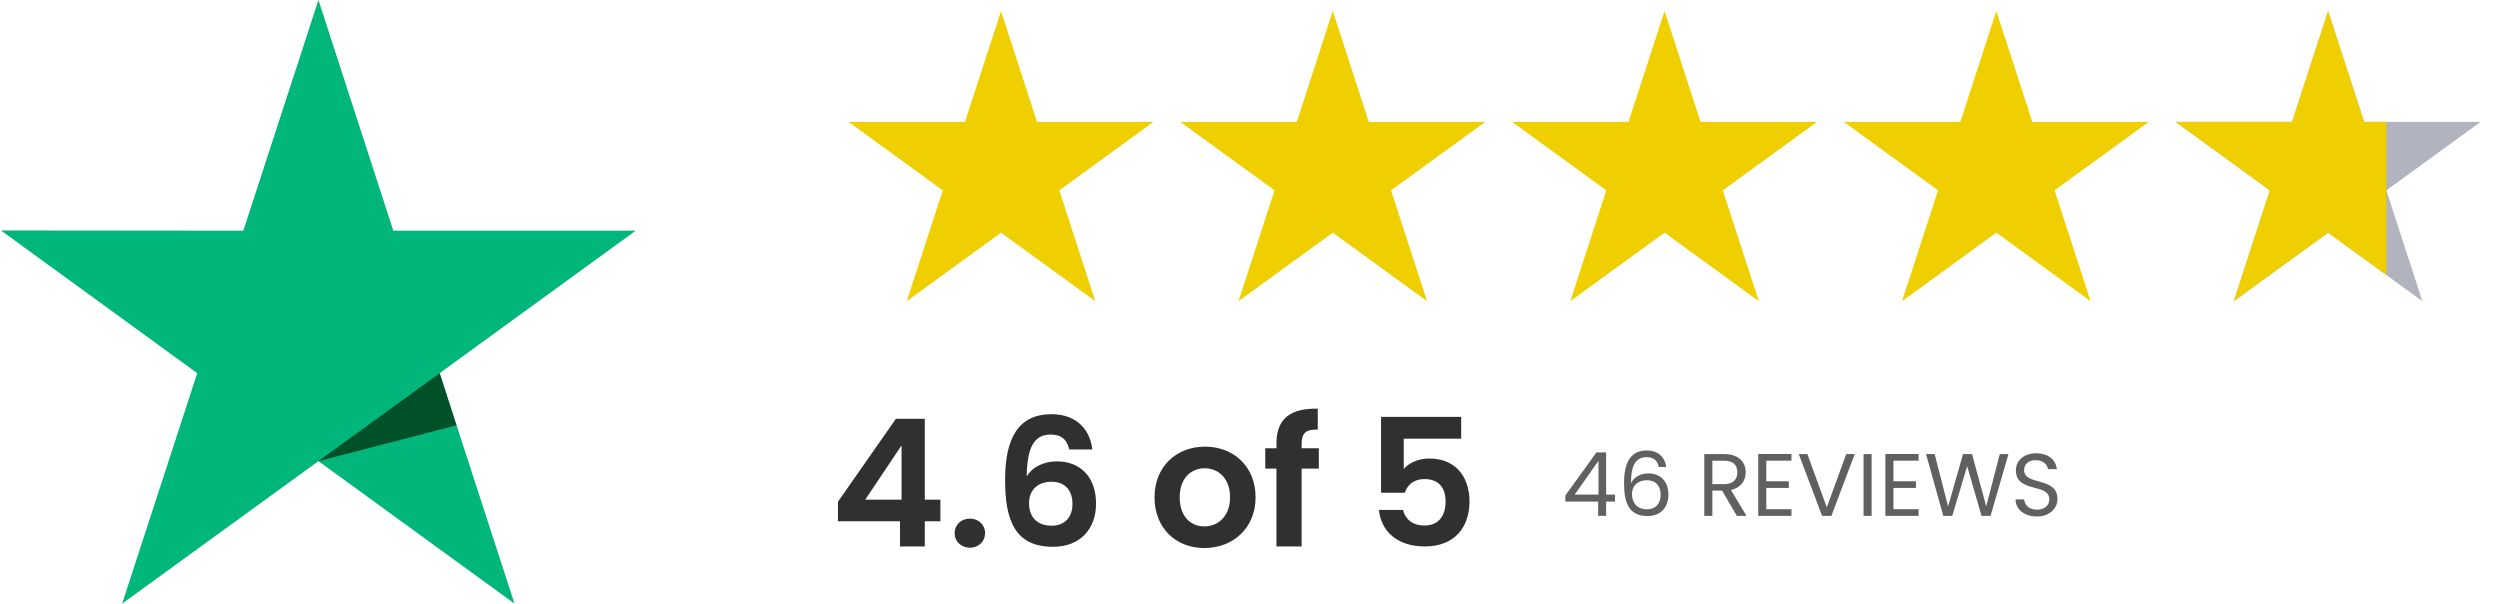
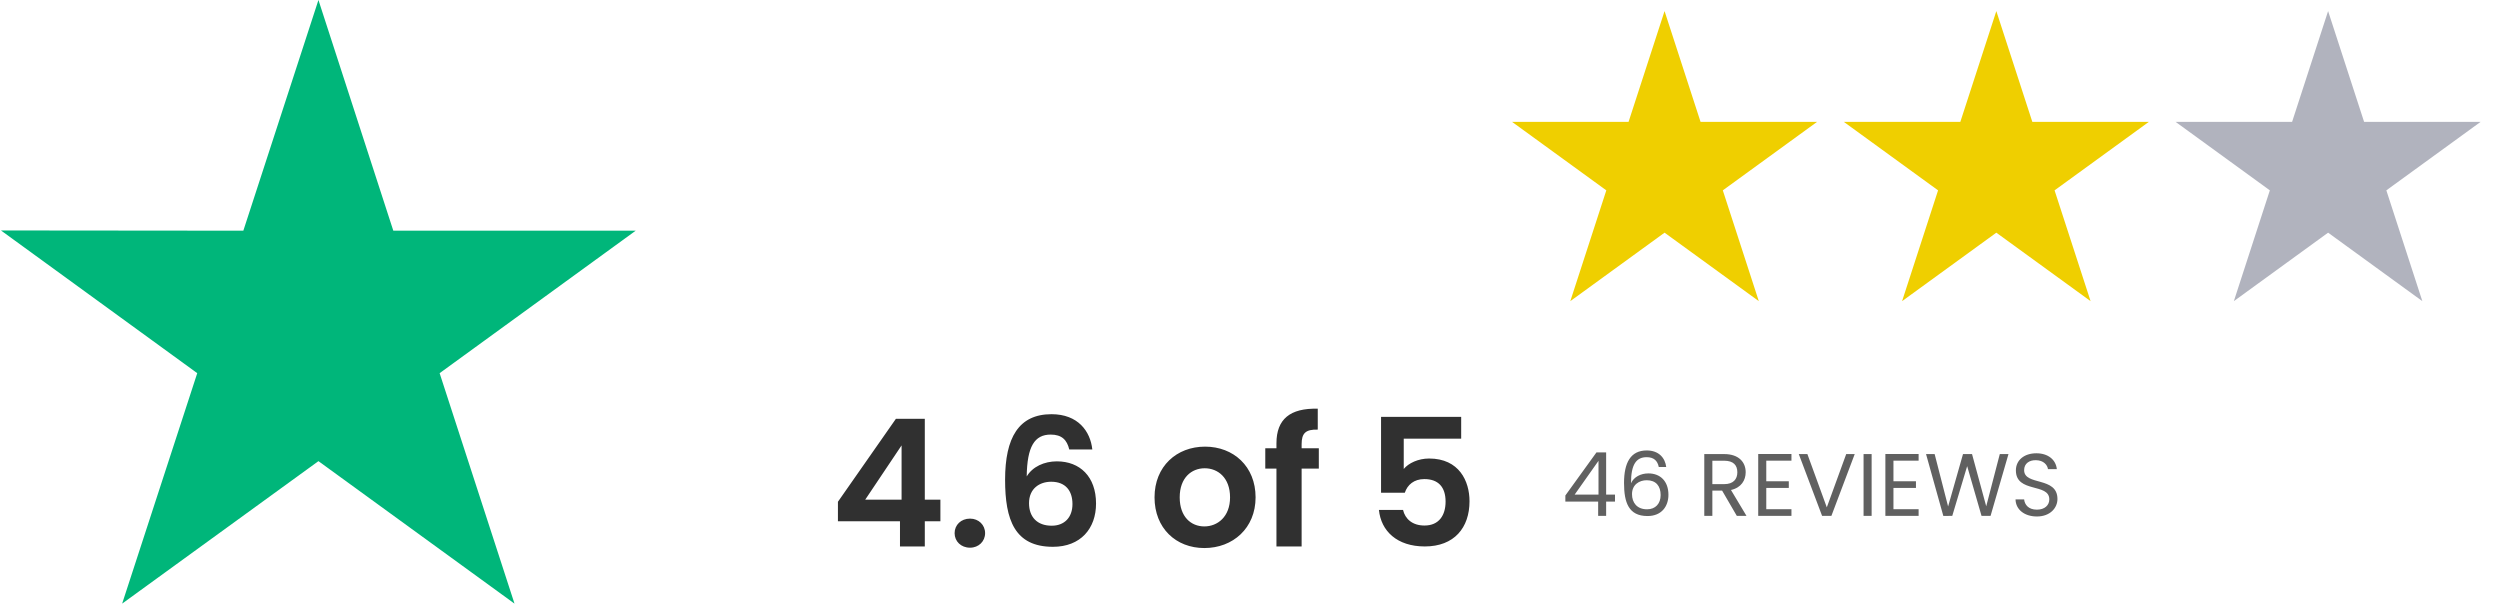
<svg xmlns="http://www.w3.org/2000/svg" width="1805" height="436" viewBox="0 0 1805 436" fill="none">
  <path d="M458.969 166.556H283.966L229.912 0L175.688 166.556L0.686 166.387L142.41 269.429L88.187 435.817L229.912 332.944L371.468 435.817L317.413 269.429L458.969 166.556Z" fill="#00B67A" />
-   <path d="M329.58 307.099L317.417 269.429L229.916 332.944L329.58 307.099Z" fill="#005128" />
-   <path d="M722.737 8L748.729 87.994H832.84L764.793 137.433L790.784 217.427L722.737 167.988L654.69 217.427L680.682 137.433L612.635 87.994H696.746L722.737 8Z" fill="#EFCF00" />
-   <path d="M962.274 8L988.266 87.994H1072.38L1004.33 137.433L1030.32 217.427L962.274 167.988L894.227 217.427L920.219 137.433L852.172 87.994H936.283L962.274 8Z" fill="#EFCF00" />
  <path d="M1201.81 8L1227.8 87.994H1311.91L1243.87 137.433L1269.86 217.427L1201.81 167.988L1133.76 217.427L1159.76 137.433L1091.71 87.994H1175.82L1201.81 8Z" fill="#EFCF00" />
  <path d="M1441.35 8L1467.34 87.994H1551.45L1483.4 137.433L1509.4 217.427L1441.35 167.988L1373.3 217.427L1399.29 137.433L1331.25 87.994H1415.36L1441.35 8Z" fill="#EFCF00" />
  <path d="M1680.89 8L1706.88 87.994H1790.99L1722.94 137.433L1748.93 217.427L1680.89 167.988L1612.84 217.427L1638.83 137.433L1570.78 87.994H1654.89L1680.89 8Z" fill="#B1B3BE" />
-   <path d="M1680.89 8L1706.88 87.994H1722.94V198.543L1680.89 167.988L1612.84 217.427L1638.83 137.433L1570.78 87.994H1654.89L1680.89 8Z" fill="#EFCF00" />
  <path d="M649.785 394.537V376.361H604.985V362.281L646.841 302.377H667.705V360.745H678.969V376.361H667.705V394.537H649.785ZM624.697 360.745H650.937V321.577L624.697 360.745ZM700.362 395.433C693.834 395.433 689.226 390.825 689.226 384.937C689.226 379.049 693.834 374.441 700.362 374.441C706.634 374.441 711.242 379.049 711.242 384.937C711.242 390.825 706.634 395.433 700.362 395.433ZM788.652 324.521H772.012C770.348 317.609 766.636 313.769 758.572 313.769C746.924 313.769 741.548 322.473 741.292 343.977C745.516 336.937 753.964 333.097 763.052 333.097C779.692 333.097 791.34 344.105 791.34 363.561C791.34 381.609 780.204 394.793 760.236 394.793C732.588 394.793 725.676 375.337 725.676 346.409C725.676 315.945 735.532 299.049 759.212 299.049C778.284 299.049 787.244 311.337 788.652 324.521ZM758.956 347.817C750.636 347.817 742.956 352.681 742.956 363.305C742.956 373.289 748.844 379.561 759.34 379.561C768.556 379.561 774.316 373.545 774.316 363.945C774.316 354.345 769.324 347.817 758.956 347.817ZM869.539 395.689C849.059 395.689 833.571 381.353 833.571 359.081C833.571 336.681 849.571 322.473 870.051 322.473C890.531 322.473 906.531 336.681 906.531 359.081C906.531 381.353 890.147 395.689 869.539 395.689ZM869.539 380.073C879.011 380.073 888.099 373.161 888.099 359.081C888.099 344.873 879.267 338.089 869.795 338.089C860.323 338.089 851.747 344.873 851.747 359.081C851.747 373.161 859.939 380.073 869.539 380.073ZM921.596 394.537V338.345H913.532V323.625H921.596V320.041C921.596 302.633 931.452 294.569 951.42 295.081V310.185C942.716 309.929 939.772 312.745 939.772 320.681V323.625H952.188V338.345H939.772V394.537H921.596ZM997.117 300.969H1054.97V316.713H1013.5V338.601C1016.96 334.377 1024 331.049 1031.8 331.049C1053.56 331.049 1060.99 347.433 1060.99 361.897C1060.99 380.969 1049.98 394.537 1028.73 394.537C1008.64 394.537 997.117 383.401 995.581 368.169H1012.99C1014.52 374.697 1019.77 379.433 1028.48 379.433C1038.97 379.433 1043.71 372.009 1043.71 362.153C1043.71 351.657 1038.46 345.897 1028.35 345.897C1020.92 345.897 1016.19 349.993 1014.27 355.753H997.117V300.969Z" fill="#303030" />
  <path d="M1153.87 372.453V362.149H1130.19V357.733L1152.65 326.629H1159.63V357.093H1166.03V362.149H1159.63V372.453H1153.87ZM1136.91 357.093H1154.12V332.709L1136.91 357.093ZM1203.01 337.189H1197.64C1196.74 332.709 1194.12 330.085 1188.87 330.085C1181.51 330.085 1177.54 335.141 1177.6 348.901C1179.59 344.357 1184.64 341.797 1190.15 341.797C1198.79 341.797 1204.61 347.493 1204.61 357.221C1204.61 365.669 1199.62 372.581 1189.51 372.581C1175.81 372.581 1172.55 362.725 1172.55 348.709C1172.55 334.181 1177.22 325.221 1188.93 325.221C1197.76 325.221 1202.24 330.725 1203.01 337.189ZM1188.93 346.725C1183.62 346.725 1178.31 349.861 1178.31 356.773C1178.31 362.917 1181.89 367.717 1189.19 367.717C1195.2 367.717 1198.98 363.685 1198.98 357.413C1198.98 350.885 1195.59 346.725 1188.93 346.725ZM1230.49 327.845H1244.89C1255.39 327.845 1260.38 333.669 1260.38 340.965C1260.38 346.661 1257.24 352.101 1249.76 353.765L1260.96 372.453H1253.98L1243.36 354.213H1236.32V372.453H1230.49V327.845ZM1254.36 340.965C1254.36 335.909 1251.55 332.645 1244.89 332.645H1236.32V349.541H1244.89C1251.48 349.541 1254.36 345.957 1254.36 340.965ZM1293.43 327.781V332.581H1275.25V347.493H1291.51V352.293H1275.25V367.653H1293.43V372.453H1269.43V327.781H1293.43ZM1318.95 366.309L1332.96 327.845H1339.11L1322.27 372.453H1315.55L1298.72 327.845H1304.93L1318.95 366.309ZM1345.49 372.453V327.845H1351.32V372.453H1345.49ZM1385.24 327.781V332.581H1367.07V347.493H1383.32V352.293H1367.07V367.653H1385.24V372.453H1361.24V327.781H1385.24ZM1403.08 372.517L1390.6 327.845H1396.81L1406.53 365.669L1417.29 327.845H1423.81L1434.05 365.541L1443.85 327.845H1450.12L1437.19 372.453H1430.66L1420.29 336.549L1409.54 372.453L1403.08 372.517ZM1470.64 372.901C1461.68 372.901 1455.34 367.909 1455.21 360.549H1461.42C1461.8 364.261 1464.43 367.973 1470.64 367.973C1476.27 367.973 1479.6 364.773 1479.6 360.549C1479.6 348.517 1455.47 356.197 1455.47 339.621C1455.47 332.261 1461.42 327.269 1470.25 327.269C1478.76 327.269 1484.33 331.941 1485.04 338.725H1478.64C1478.25 335.717 1475.44 332.325 1470 332.261C1465.2 332.133 1461.42 334.629 1461.42 339.429C1461.42 350.949 1485.48 343.781 1485.48 360.293C1485.48 366.629 1480.3 372.901 1470.64 372.901Z" fill="#606060" />
</svg>